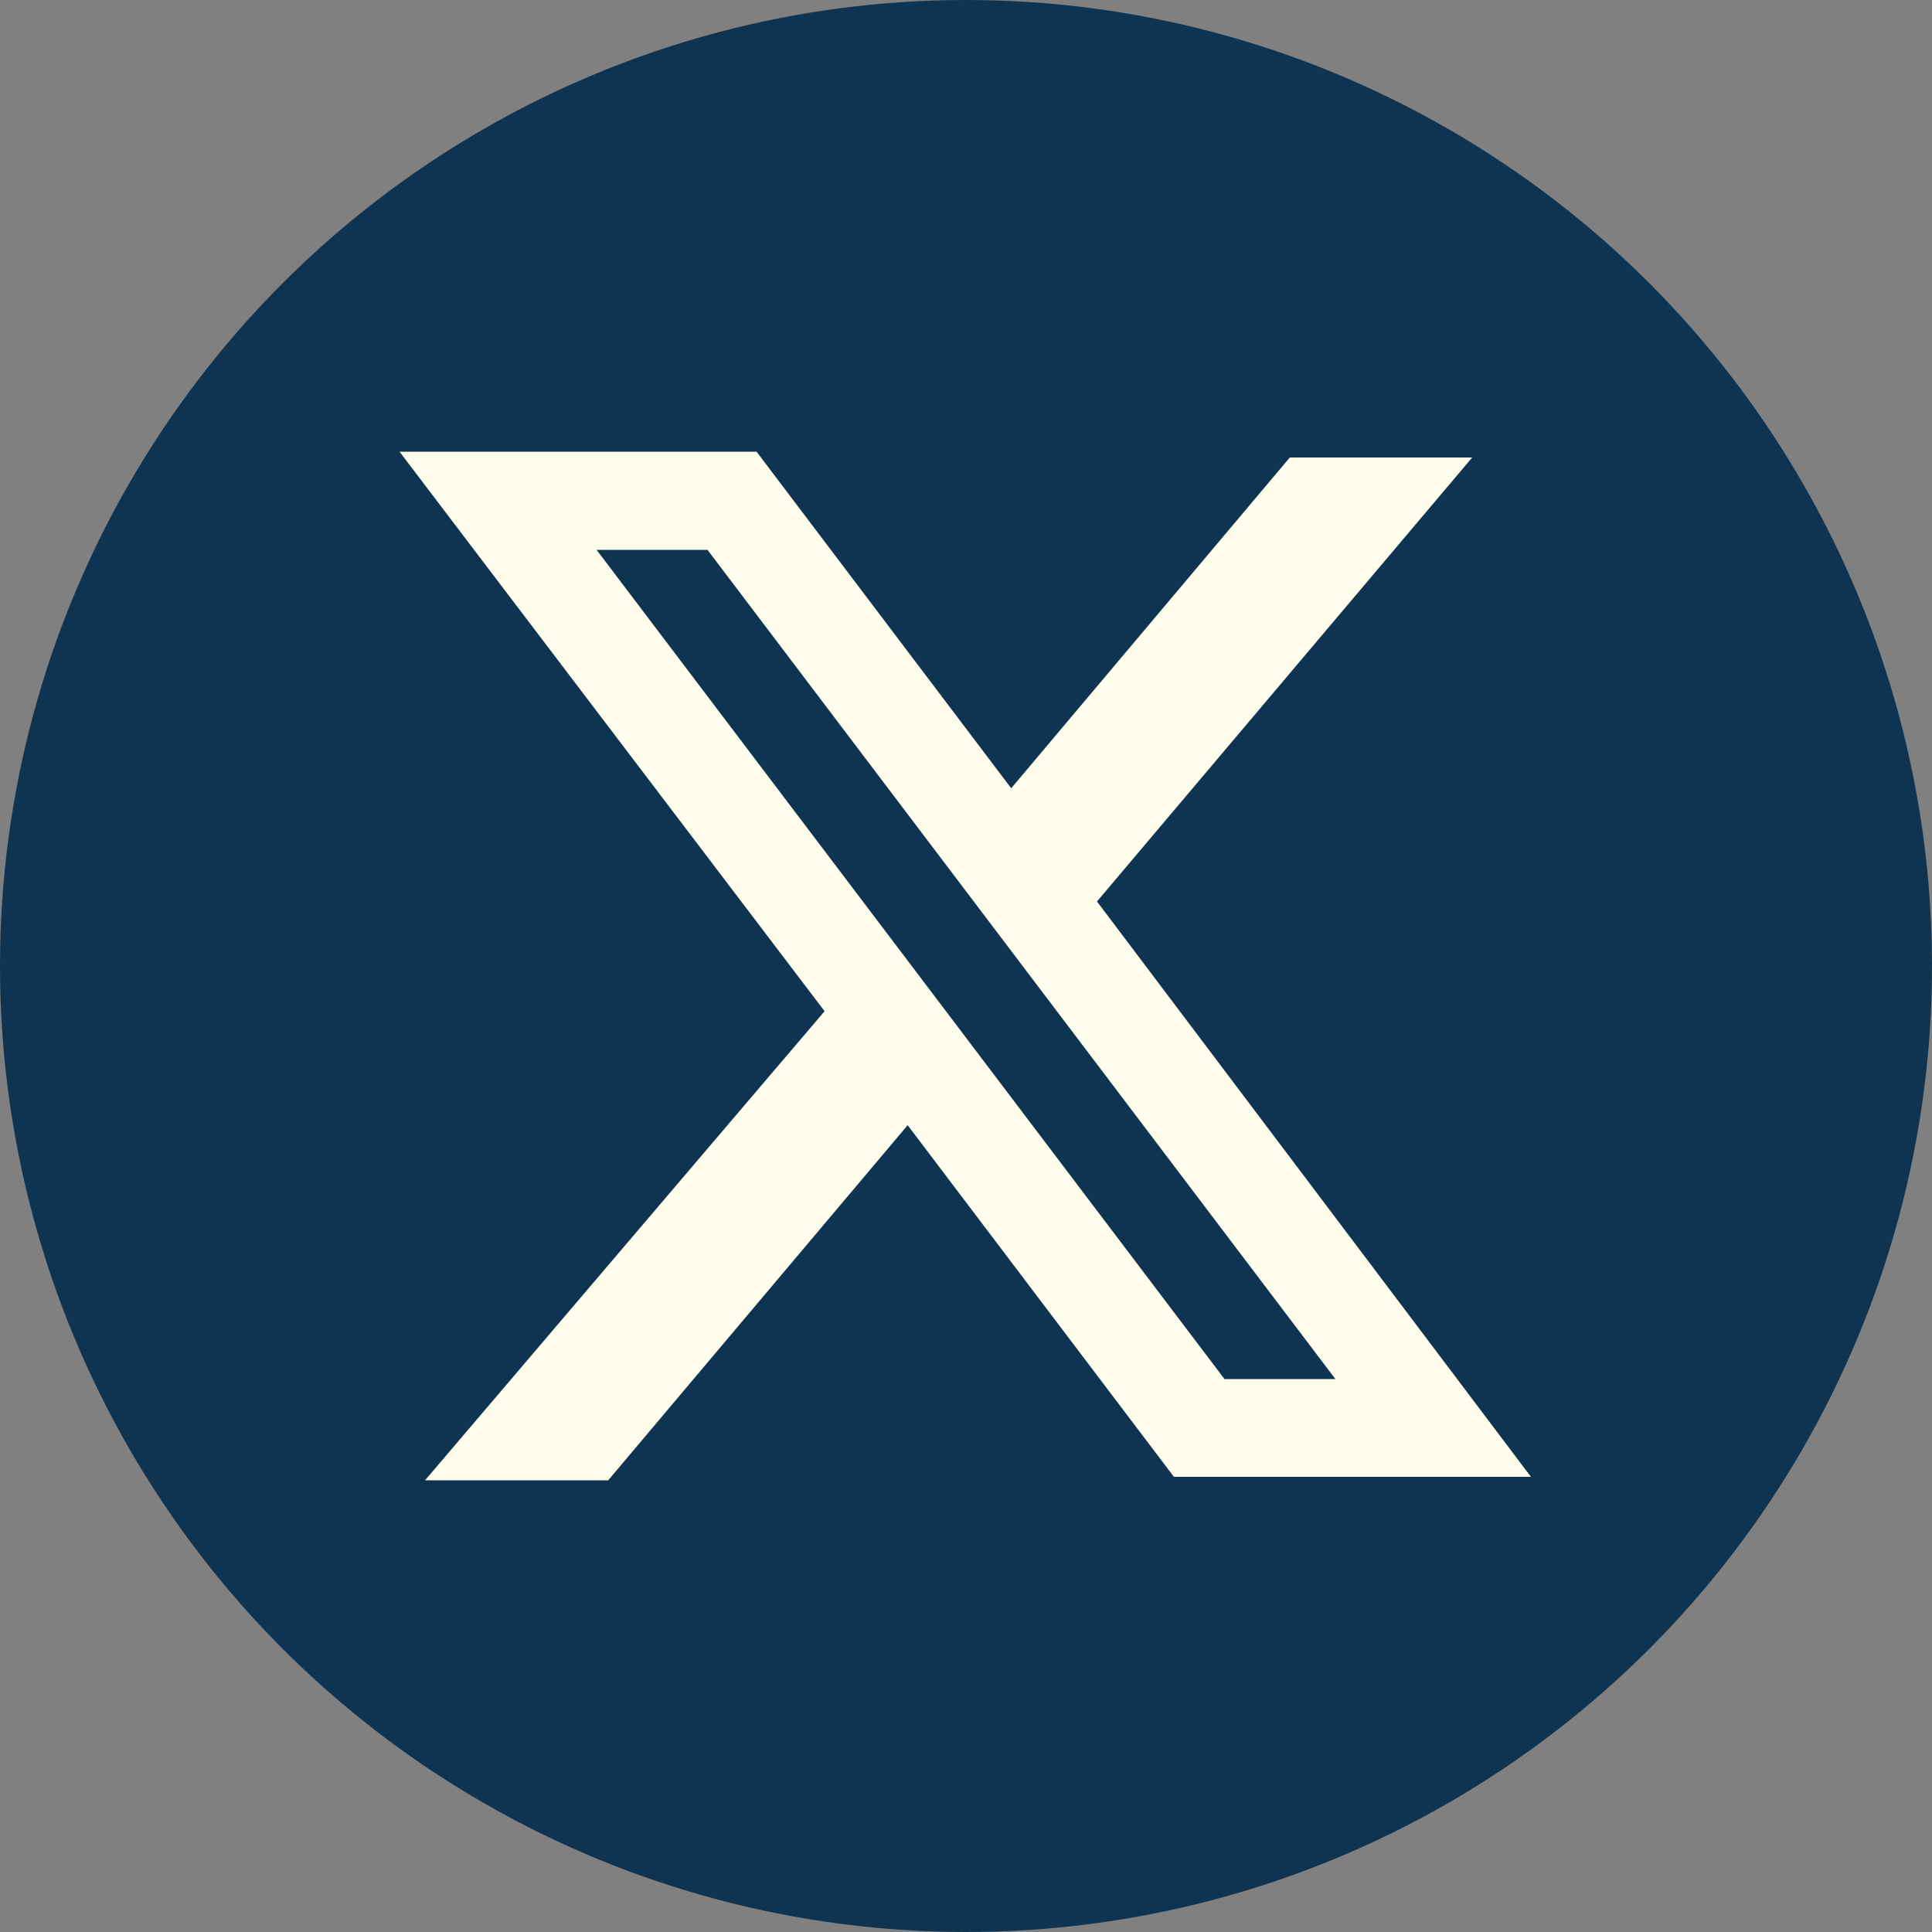
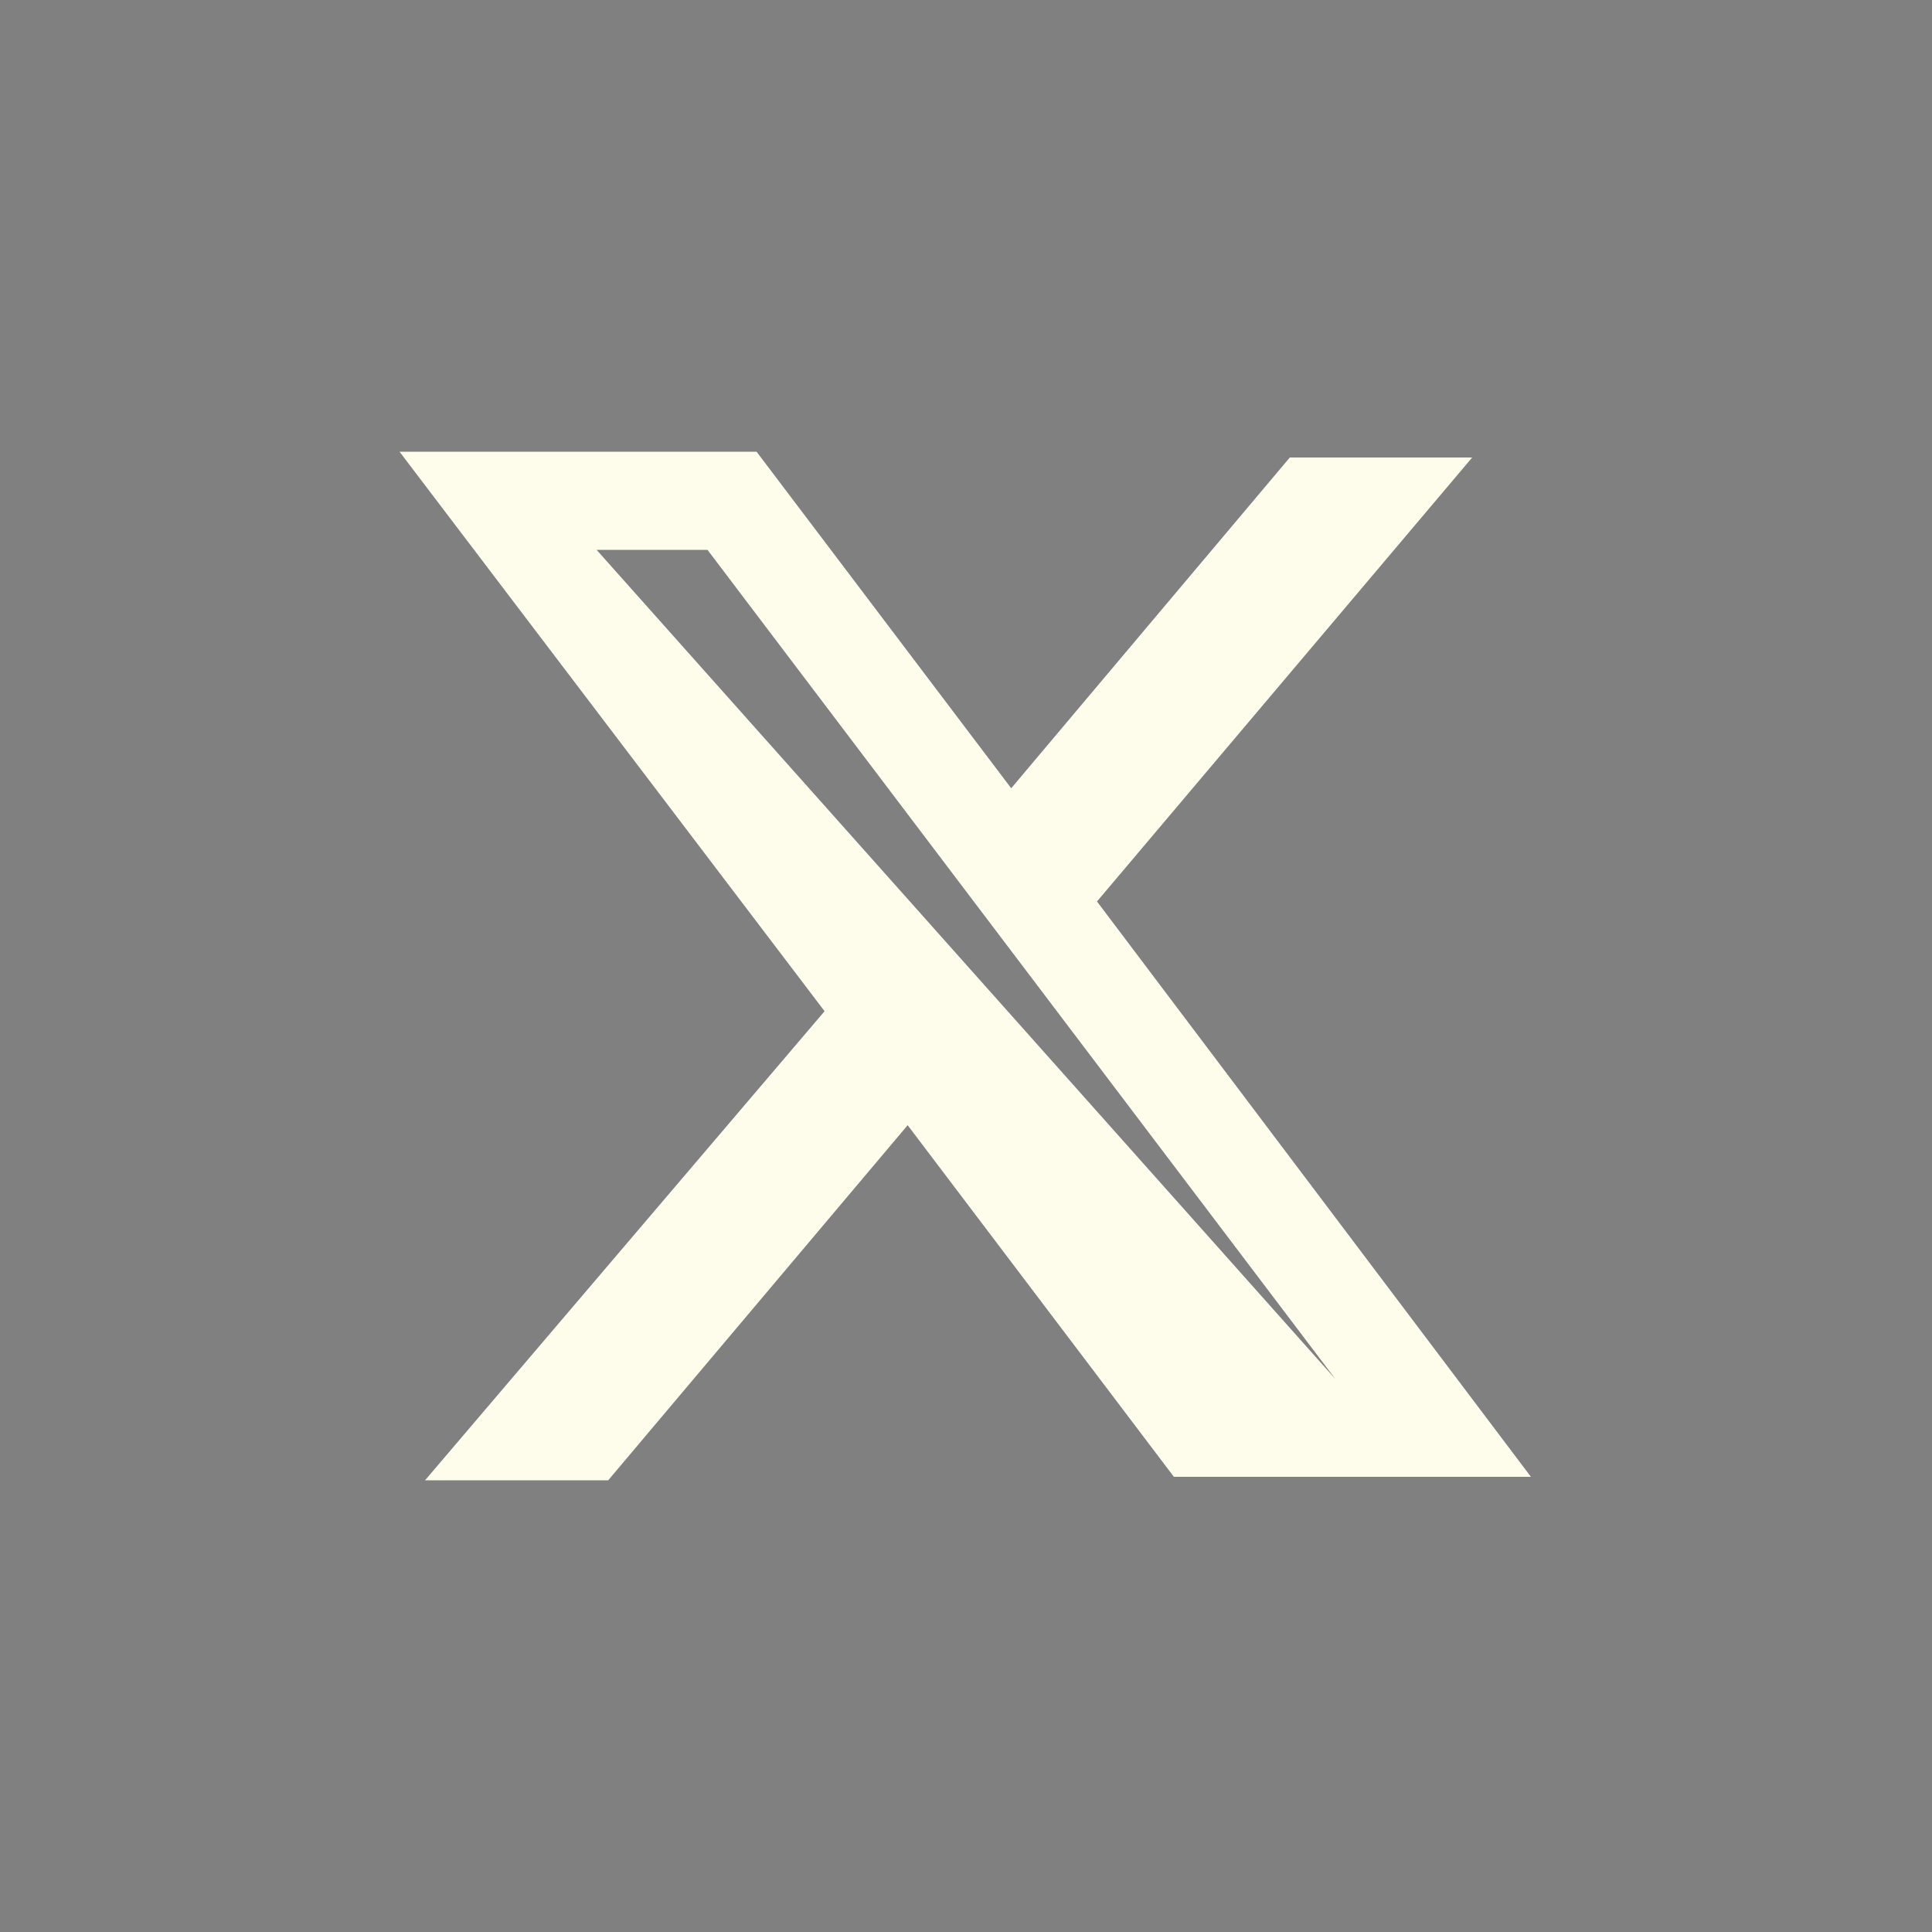
<svg xmlns="http://www.w3.org/2000/svg" viewBox="0 0 50 50">
  <rect x="0" y="0" width="50" height="50" fill="#808080" stroke="none" />
  <defs>
    <style>.cls-1{fill:#0f3451;}.cls-2{fill:#fefcea;fill-rule:evenodd;}</style>
  </defs>
  <title>icone xFichier 2</title>
  <g id="Calque_2" data-name="Calque 2">
    <g id="Calque_1-2" data-name="Calque 1">
-       <circle class="cls-1" cx="25" cy="25" r="25" />
      <g id="Calque_1-2-2" data-name="Calque 1-2">
-         <path class="cls-2" d="M19.58,11.69H10.34l11,14.48L11,38.31h4.74l7.75-9.19,6.89,9.1h9.24L28.39,23.33l0,0,9.71-11.49H33.38L26.17,20.4Zm-4.14,2.54h2.87L34.56,35.69H31.69Z" />
+         <path class="cls-2" d="M19.58,11.69H10.34l11,14.48L11,38.31h4.74l7.75-9.19,6.89,9.1h9.24L28.39,23.33l0,0,9.71-11.49H33.38L26.17,20.4Zm-4.14,2.54h2.87L34.56,35.69Z" />
      </g>
    </g>
  </g>
</svg>